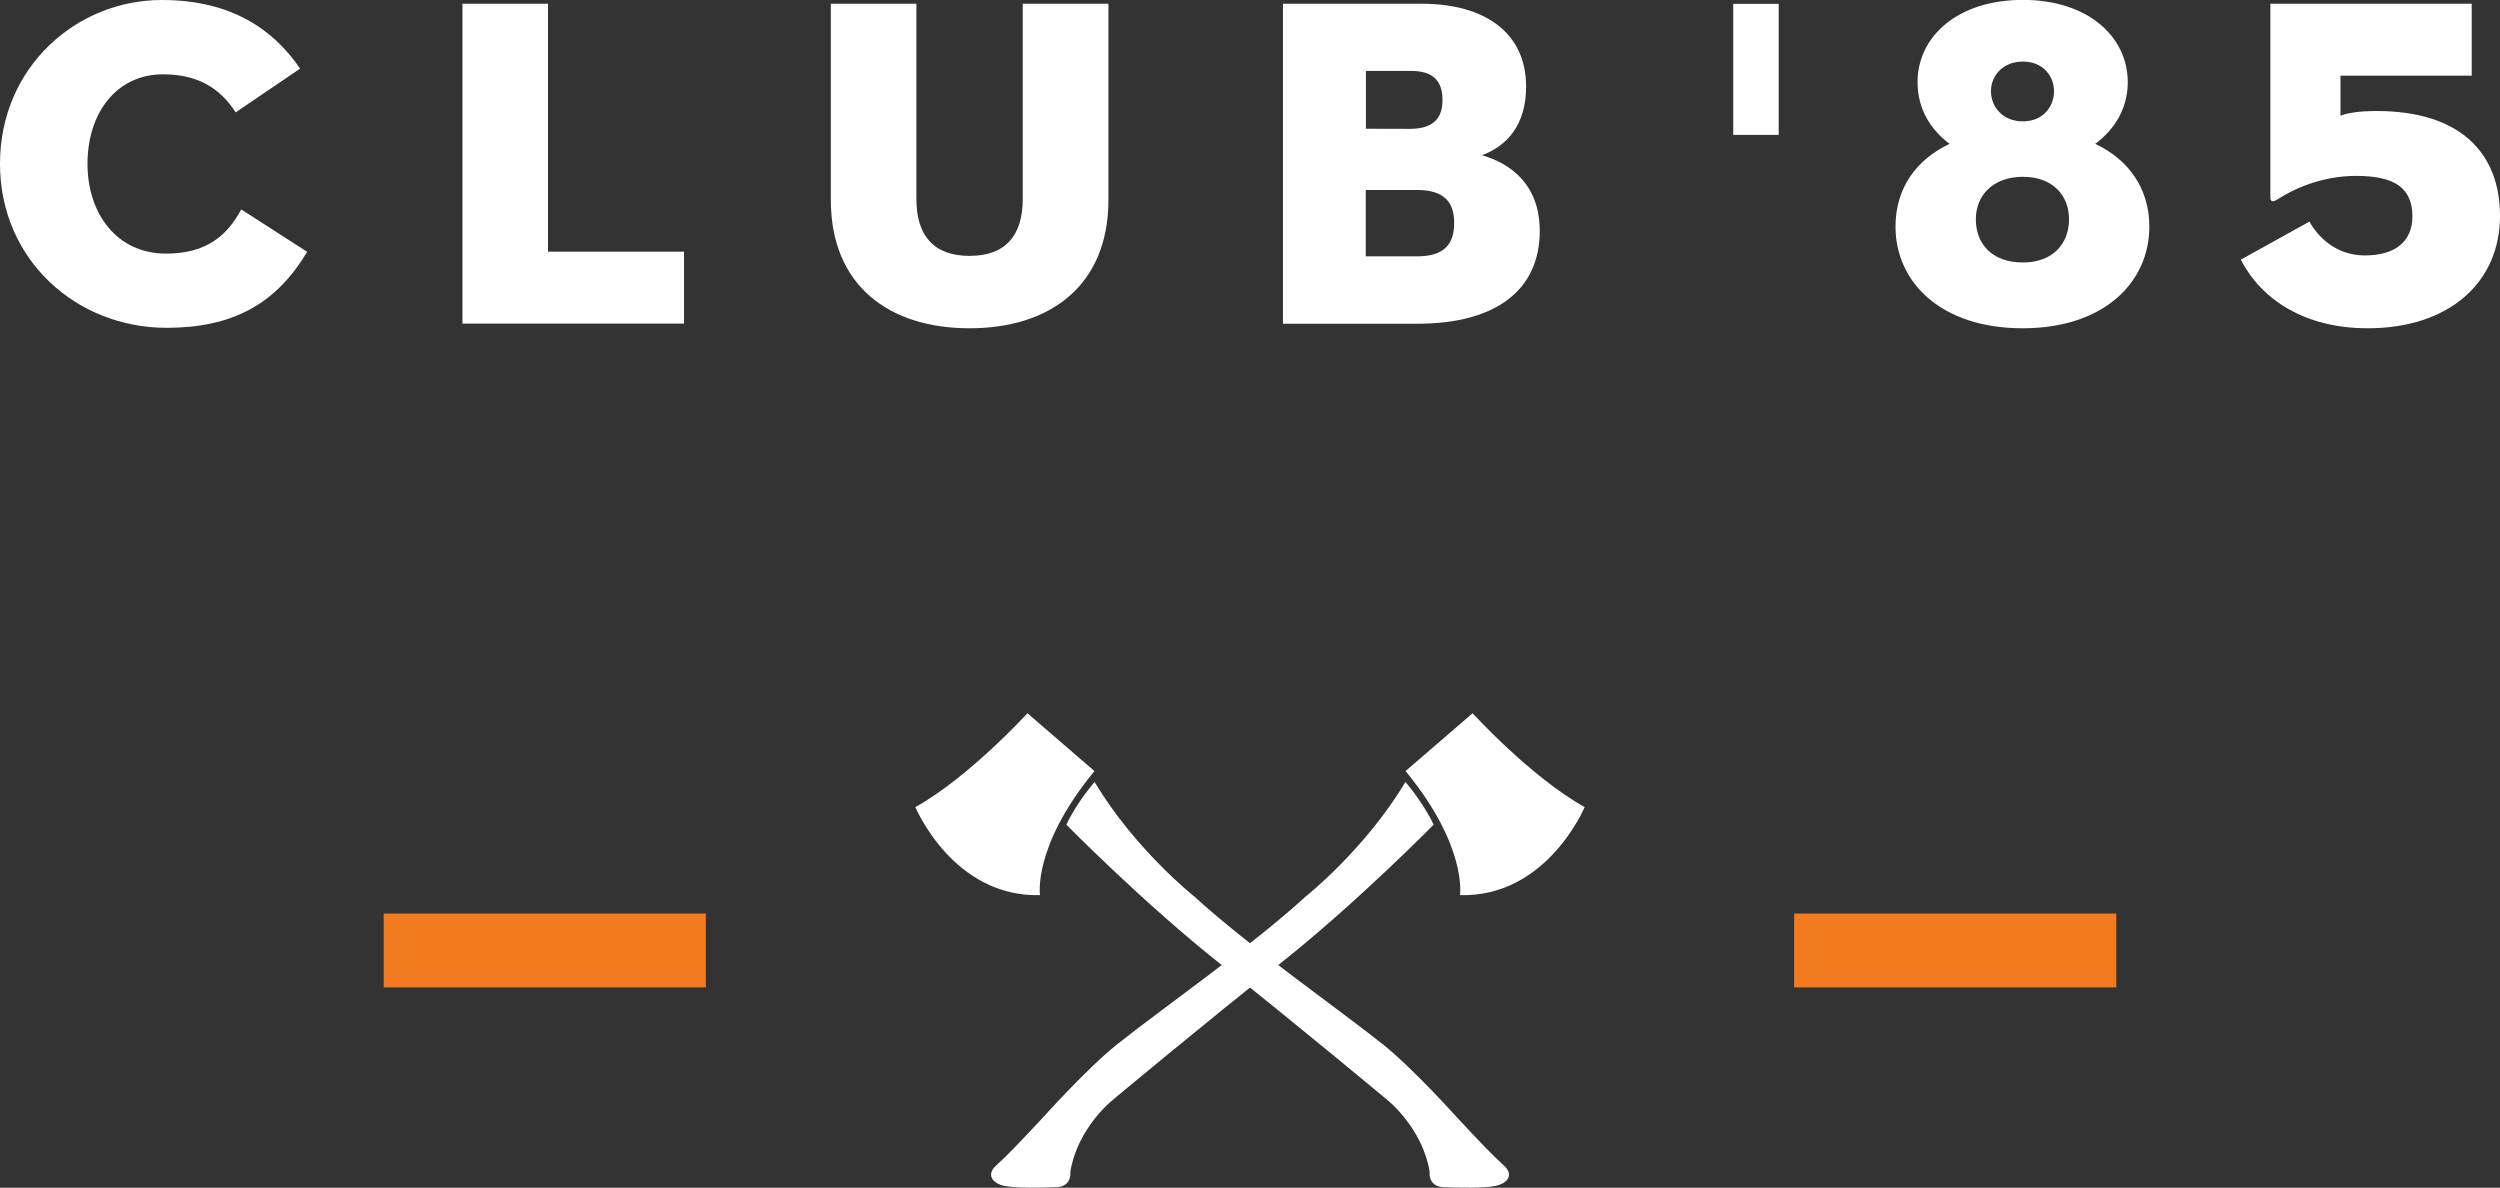
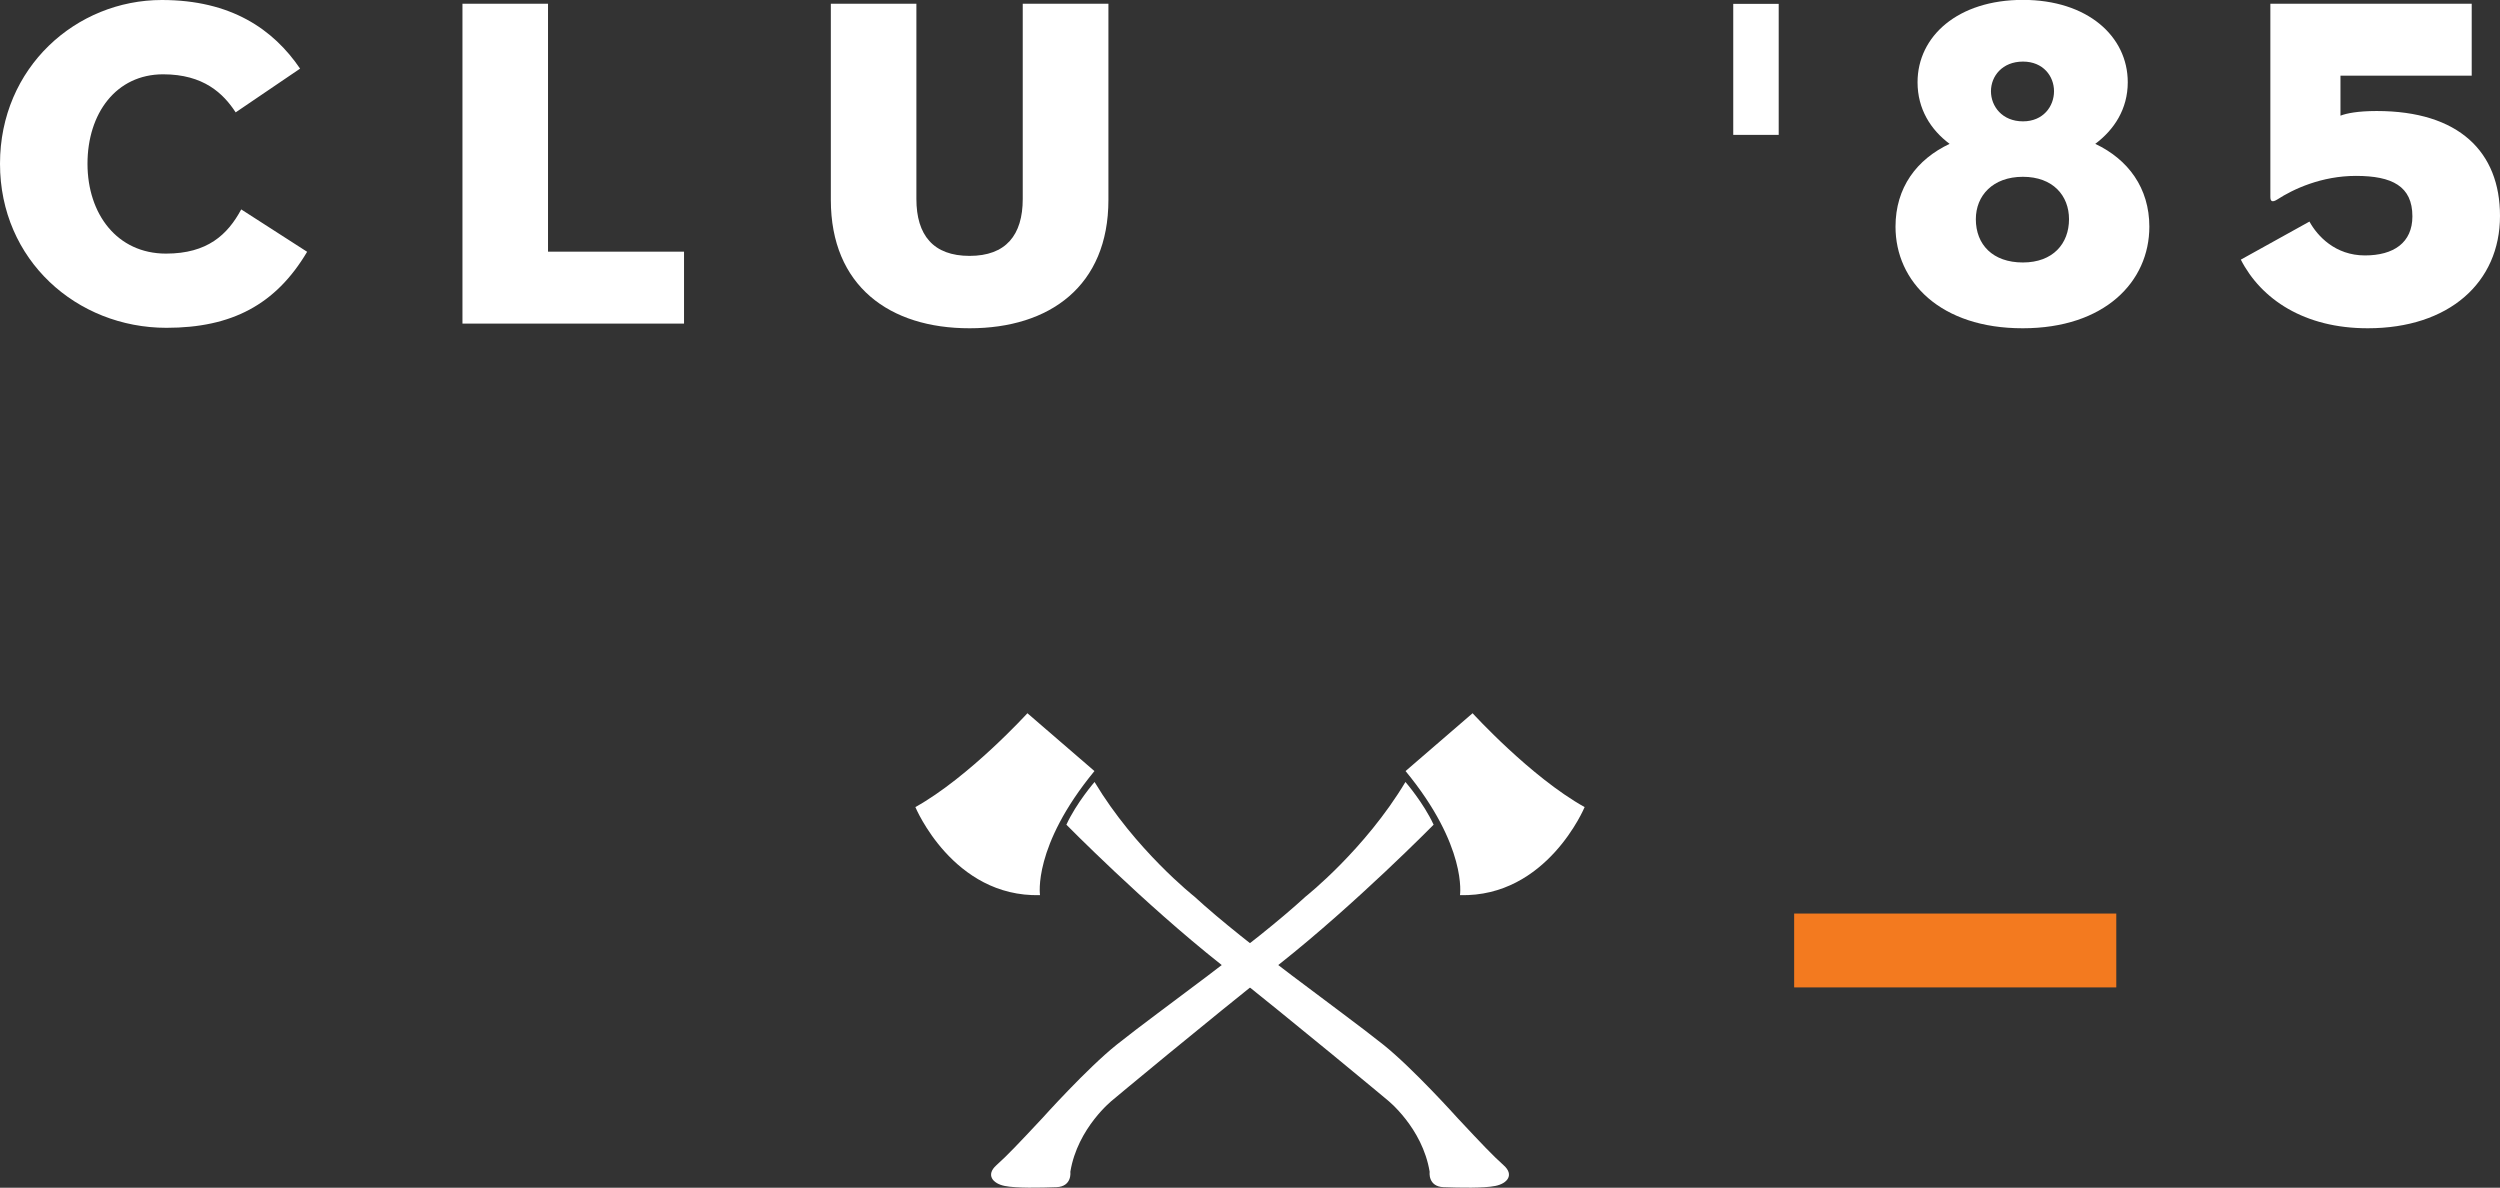
<svg xmlns="http://www.w3.org/2000/svg" version="1.1" id="white_00000024703435189210413700000011226488791233496248_" x="0px" y="0px" viewBox="0 0 220.02 104.53" style="enable-background:new 0 0 220.02 104.53;" xml:space="preserve">
  <rect x="0" y="0" width="220.02" height="104.53" fill="#333333" stroke="none" />
  <style type="text/css">
	.st0{fill:#FFFFFF;}
	.st1{fill:#F37A1F;}
</style>
  <g id="black">
    <g>
      <g>
        <g>
          <g>
            <path class="st0" d="M128.28,98.4c0,0-3.93-4.38-6.55-6.47c-3.99-3.18-11.9-8.7-16.62-13.03c0,0-5.21-4.12-8.78-10.08       c0,0-1.59,1.83-2.48,3.76c0,0,6.82,6.93,13.57,12.27c6.74,5.33,14.68,11.96,14.68,11.96s3.08,2.43,3.72,6.31       c0,0-0.18,1.31,1.23,1.36c1.41,0.05,3.52,0.1,4.56-0.11c1.04-0.21,1.68-0.97,0.72-1.82       C131.39,101.71,130.41,100.68,128.28,98.4z" />
          </g>
          <g>
            <path class="st0" d="M90.42,62.77c0,0-5.11,5.61-9.86,8.26c0,0,3.3,7.95,10.97,7.75c0,0-0.67-4.29,4.79-10.92L90.42,62.77z" />
          </g>
        </g>
        <g>
          <g>
            <path class="st0" d="M91.74,98.4c0,0,3.93-4.38,6.55-6.47c3.99-3.18,11.9-8.7,16.62-13.03c0,0,5.21-4.12,8.78-10.08       c0,0,1.59,1.83,2.48,3.76c0,0-6.82,6.93-13.57,12.27c-6.74,5.33-14.68,11.96-14.68,11.96s-3.08,2.43-3.72,6.31       c0,0,0.18,1.31-1.23,1.36s-3.53,0.1-4.56-0.11c-1.04-0.21-1.67-0.97-0.72-1.82C88.63,101.71,89.61,100.68,91.74,98.4z" />
          </g>
          <g>
            <path class="st0" d="M129.6,62.77c0,0,5.11,5.61,9.86,8.26c0,0-3.3,7.95-10.97,7.75c0,0,0.67-4.29-4.79-10.92L129.6,62.77z" />
          </g>
        </g>
      </g>
      <g>
        <g>
          <g>
            <path class="st0" d="M14.65,28.85C6.75,28.85,0,22.89,0,14.41S6.71,0,14.24,0c6.09,0,9.81,2.57,12.17,6.04l-5.67,3.85       c-1.08-1.66-2.82-3.35-6.38-3.35c-4.14,0-6.66,3.44-6.66,7.87s2.61,7.91,6.91,7.91c3.64,0,5.42-1.66,6.62-3.89l5.8,3.73       C24.26,26.83,20.37,28.85,14.65,28.85z" />
          </g>
          <g>
            <path class="st0" d="M40.7,0.33h7.53v21.82H60.2v6.33H40.7V0.33z" />
          </g>
          <g>
            <path class="st0" d="M73.12,17.59V0.33h7.53v17.18c0,3.19,1.49,5.01,4.68,5.01s4.68-1.82,4.68-5.01V0.33h7.54v17.26       c0,7.58-5.17,11.3-12.21,11.3C78.29,28.9,73.12,25.17,73.12,17.59z" />
          </g>
          <g>
-             <path class="st0" d="M112.91,0.33h12.21c5.59,0,9.19,2.57,9.19,7.29c0,3.35-1.66,5.22-3.89,6.04c2.61,0.75,5.09,2.65,5.09,6.67       c0,5.13-3.77,8.16-10.76,8.16h-11.84L112.91,0.33L112.91,0.33z M124.09,11.34c2.07,0,2.86-0.95,2.86-2.53       c0-1.57-0.7-2.57-2.77-2.57h-3.97v5.09L124.09,11.34L124.09,11.34z M124.71,22.56c2.44,0,3.27-1.12,3.27-2.94       s-0.87-2.9-3.27-2.9h-4.51v5.84H124.71z" />
-           </g>
+             </g>
          <g>
            <path class="st0" d="M166.82,19.95c0-3.44,1.86-5.92,4.76-7.29c-1.66-1.24-2.82-3.06-2.82-5.42c0-4.06,3.56-7.25,9.27-7.25       c5.67,0,9.23,3.19,9.23,7.25c0,2.36-1.2,4.18-2.86,5.42c2.9,1.37,4.76,3.89,4.76,7.29c0,4.84-3.93,8.94-11.14,8.94       C170.79,28.9,166.82,24.8,166.82,19.95z M182.09,19.29c0-2.07-1.41-3.73-4.06-3.73s-4.14,1.66-4.14,3.73       c0,2.24,1.49,3.81,4.14,3.81S182.09,21.44,182.09,19.29z M180.77,8.03c0-1.32-0.95-2.61-2.73-2.61c-1.82,0-2.82,1.28-2.82,2.61       s0.99,2.65,2.82,2.65C179.82,10.68,180.77,9.36,180.77,8.03z" />
          </g>
          <g>
            <path class="st0" d="M197.21,22.85l6.04-3.35c0.7,1.28,2.28,2.98,4.88,2.98c2.53,0,4.18-1.12,4.18-3.44       c0-2.65-1.78-3.56-4.97-3.56c-3.02,0-5.51,1.16-6.91,2.07c-0.46,0.29-0.62,0.17-0.62-0.21V0.33h17.72v6.33h-11.55v3.52       c0.54-0.21,1.53-0.41,3.19-0.41c7.24,0,10.85,3.6,10.85,9.23c0,5.88-4.51,9.89-11.63,9.89       C202.8,28.9,198.99,26.33,197.21,22.85z" />
          </g>
        </g>
        <g>
          <g>
            <rect x="152.54" y="0.34" class="st0" width="4" height="11.53" />
          </g>
        </g>
      </g>
      <g>
-         <rect x="33.77" y="80.4" class="st1" width="28.35" height="6.5" />
-       </g>
+         </g>
      <g>
        <rect x="157.9" y="80.4" class="st1" width="28.35" height="6.5" />
      </g>
    </g>
  </g>
  <g id="white">
</g>
</svg>